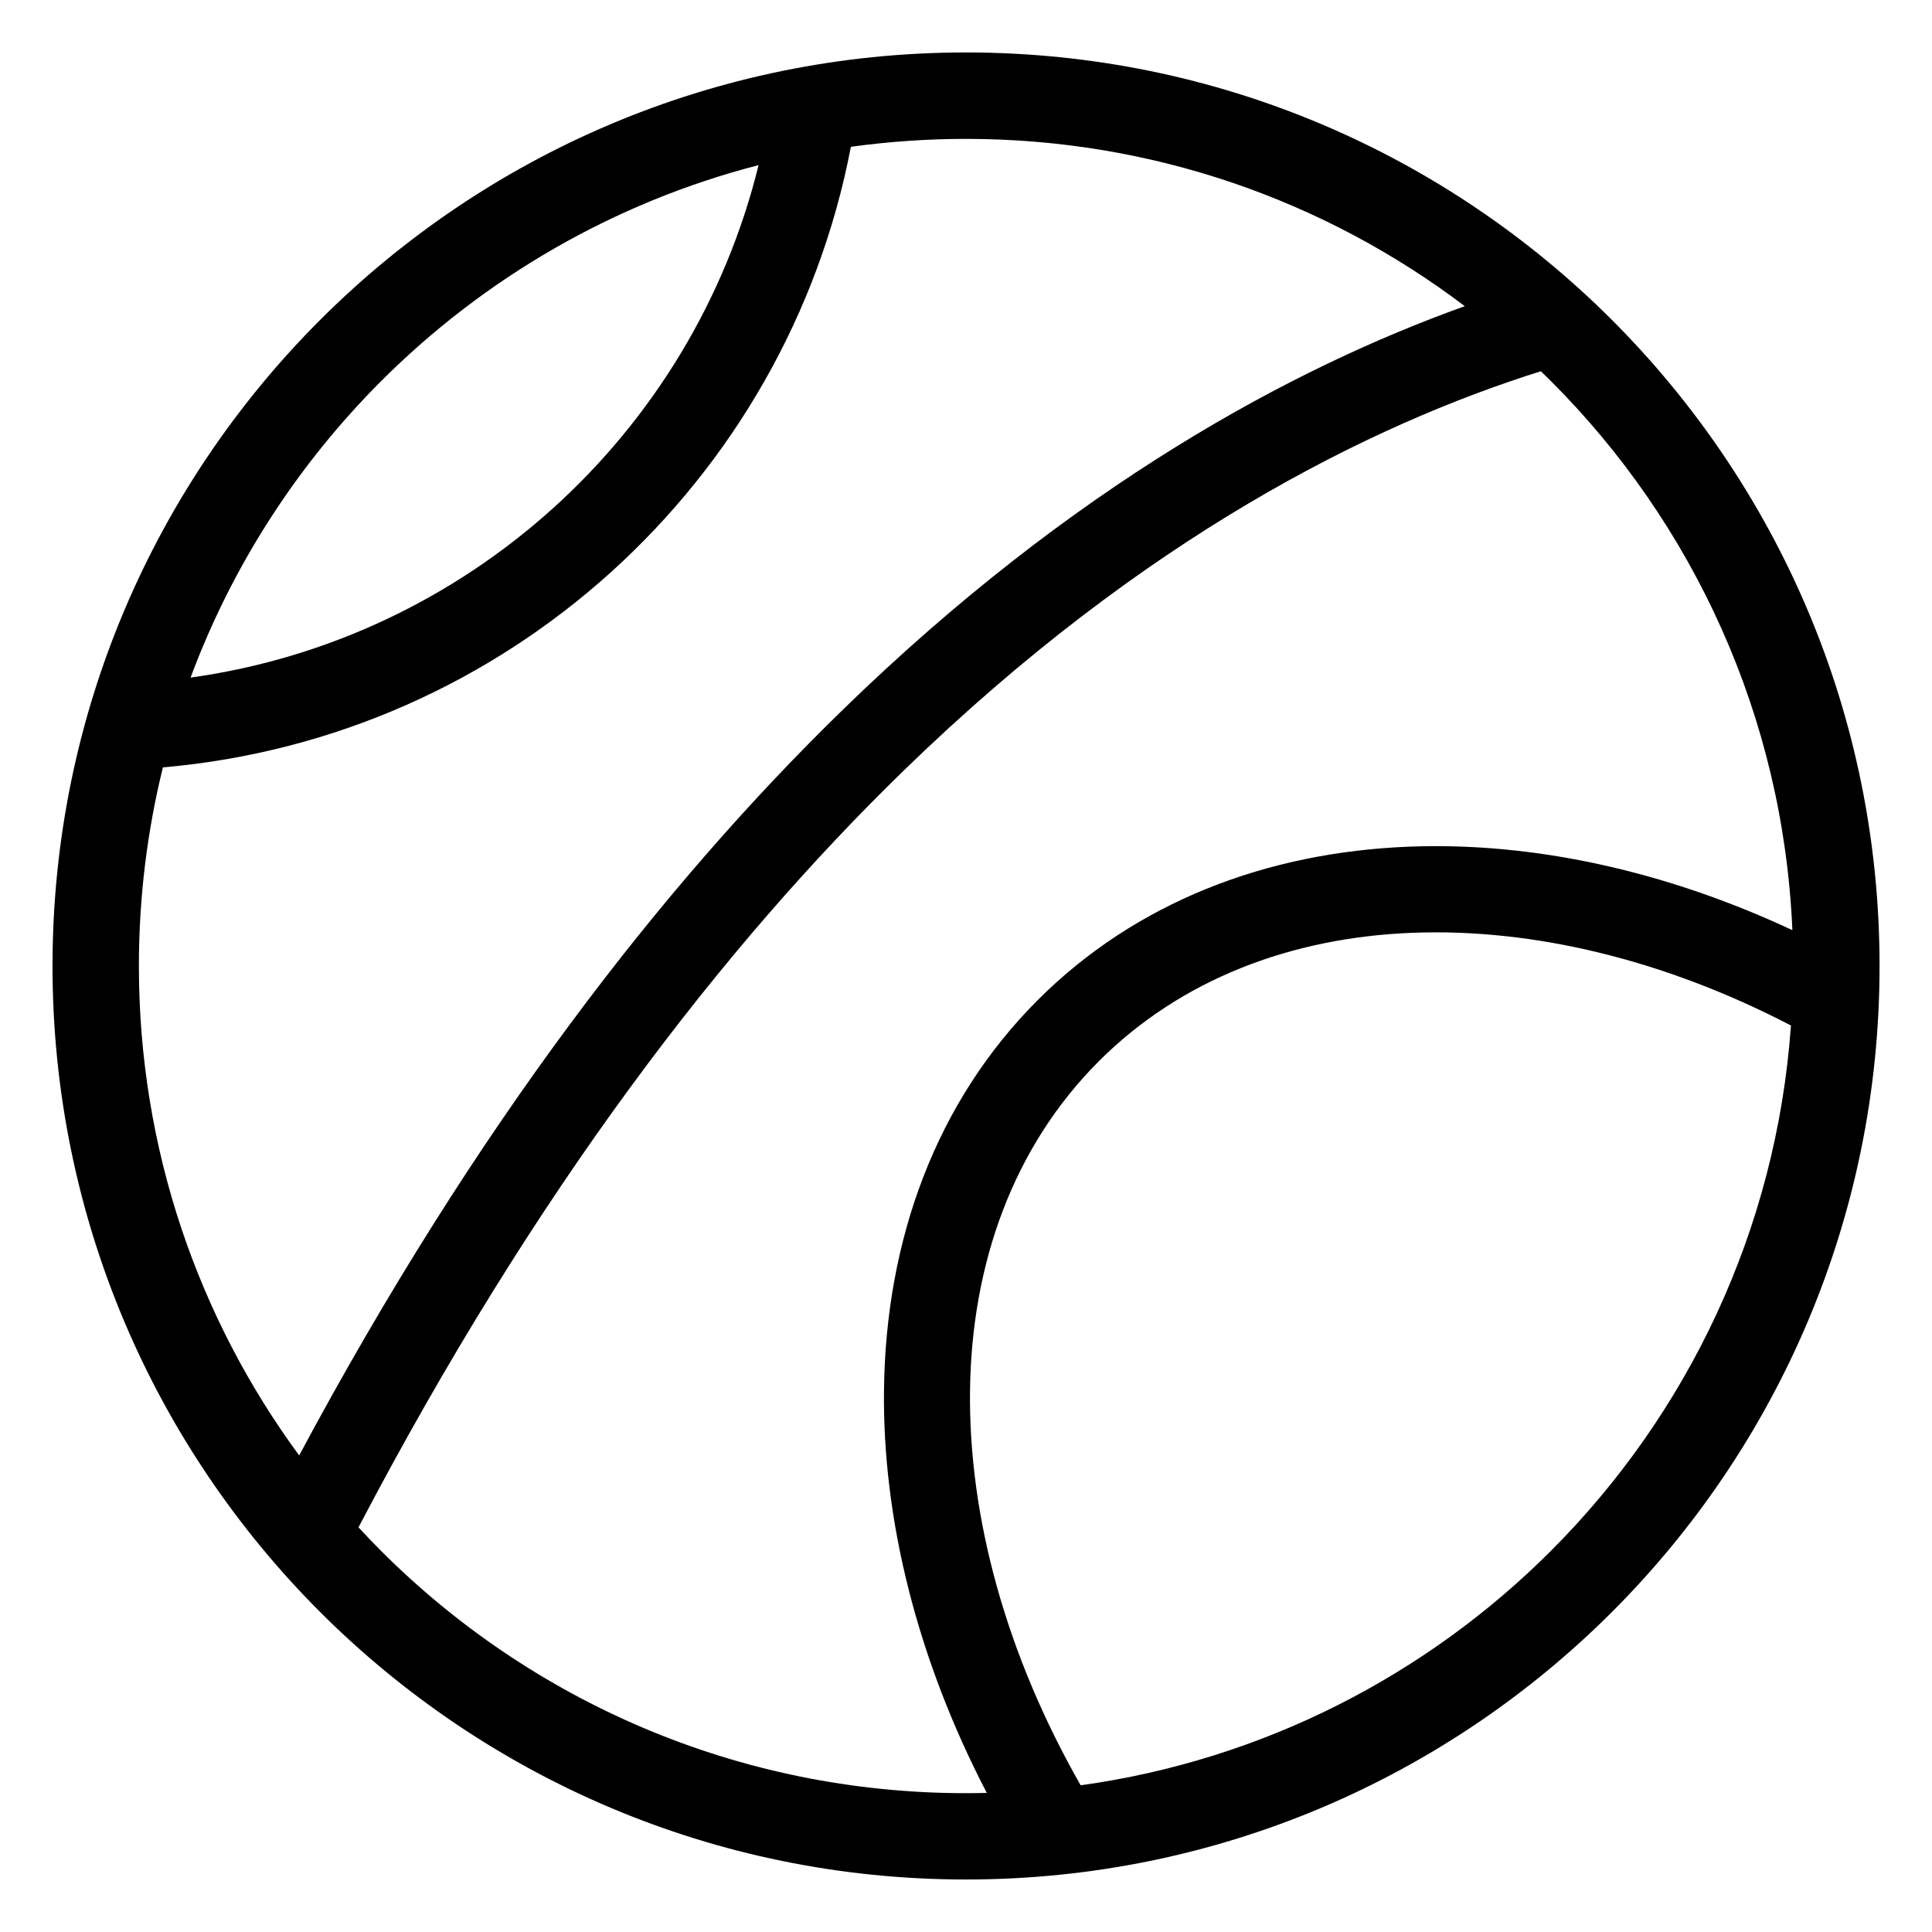
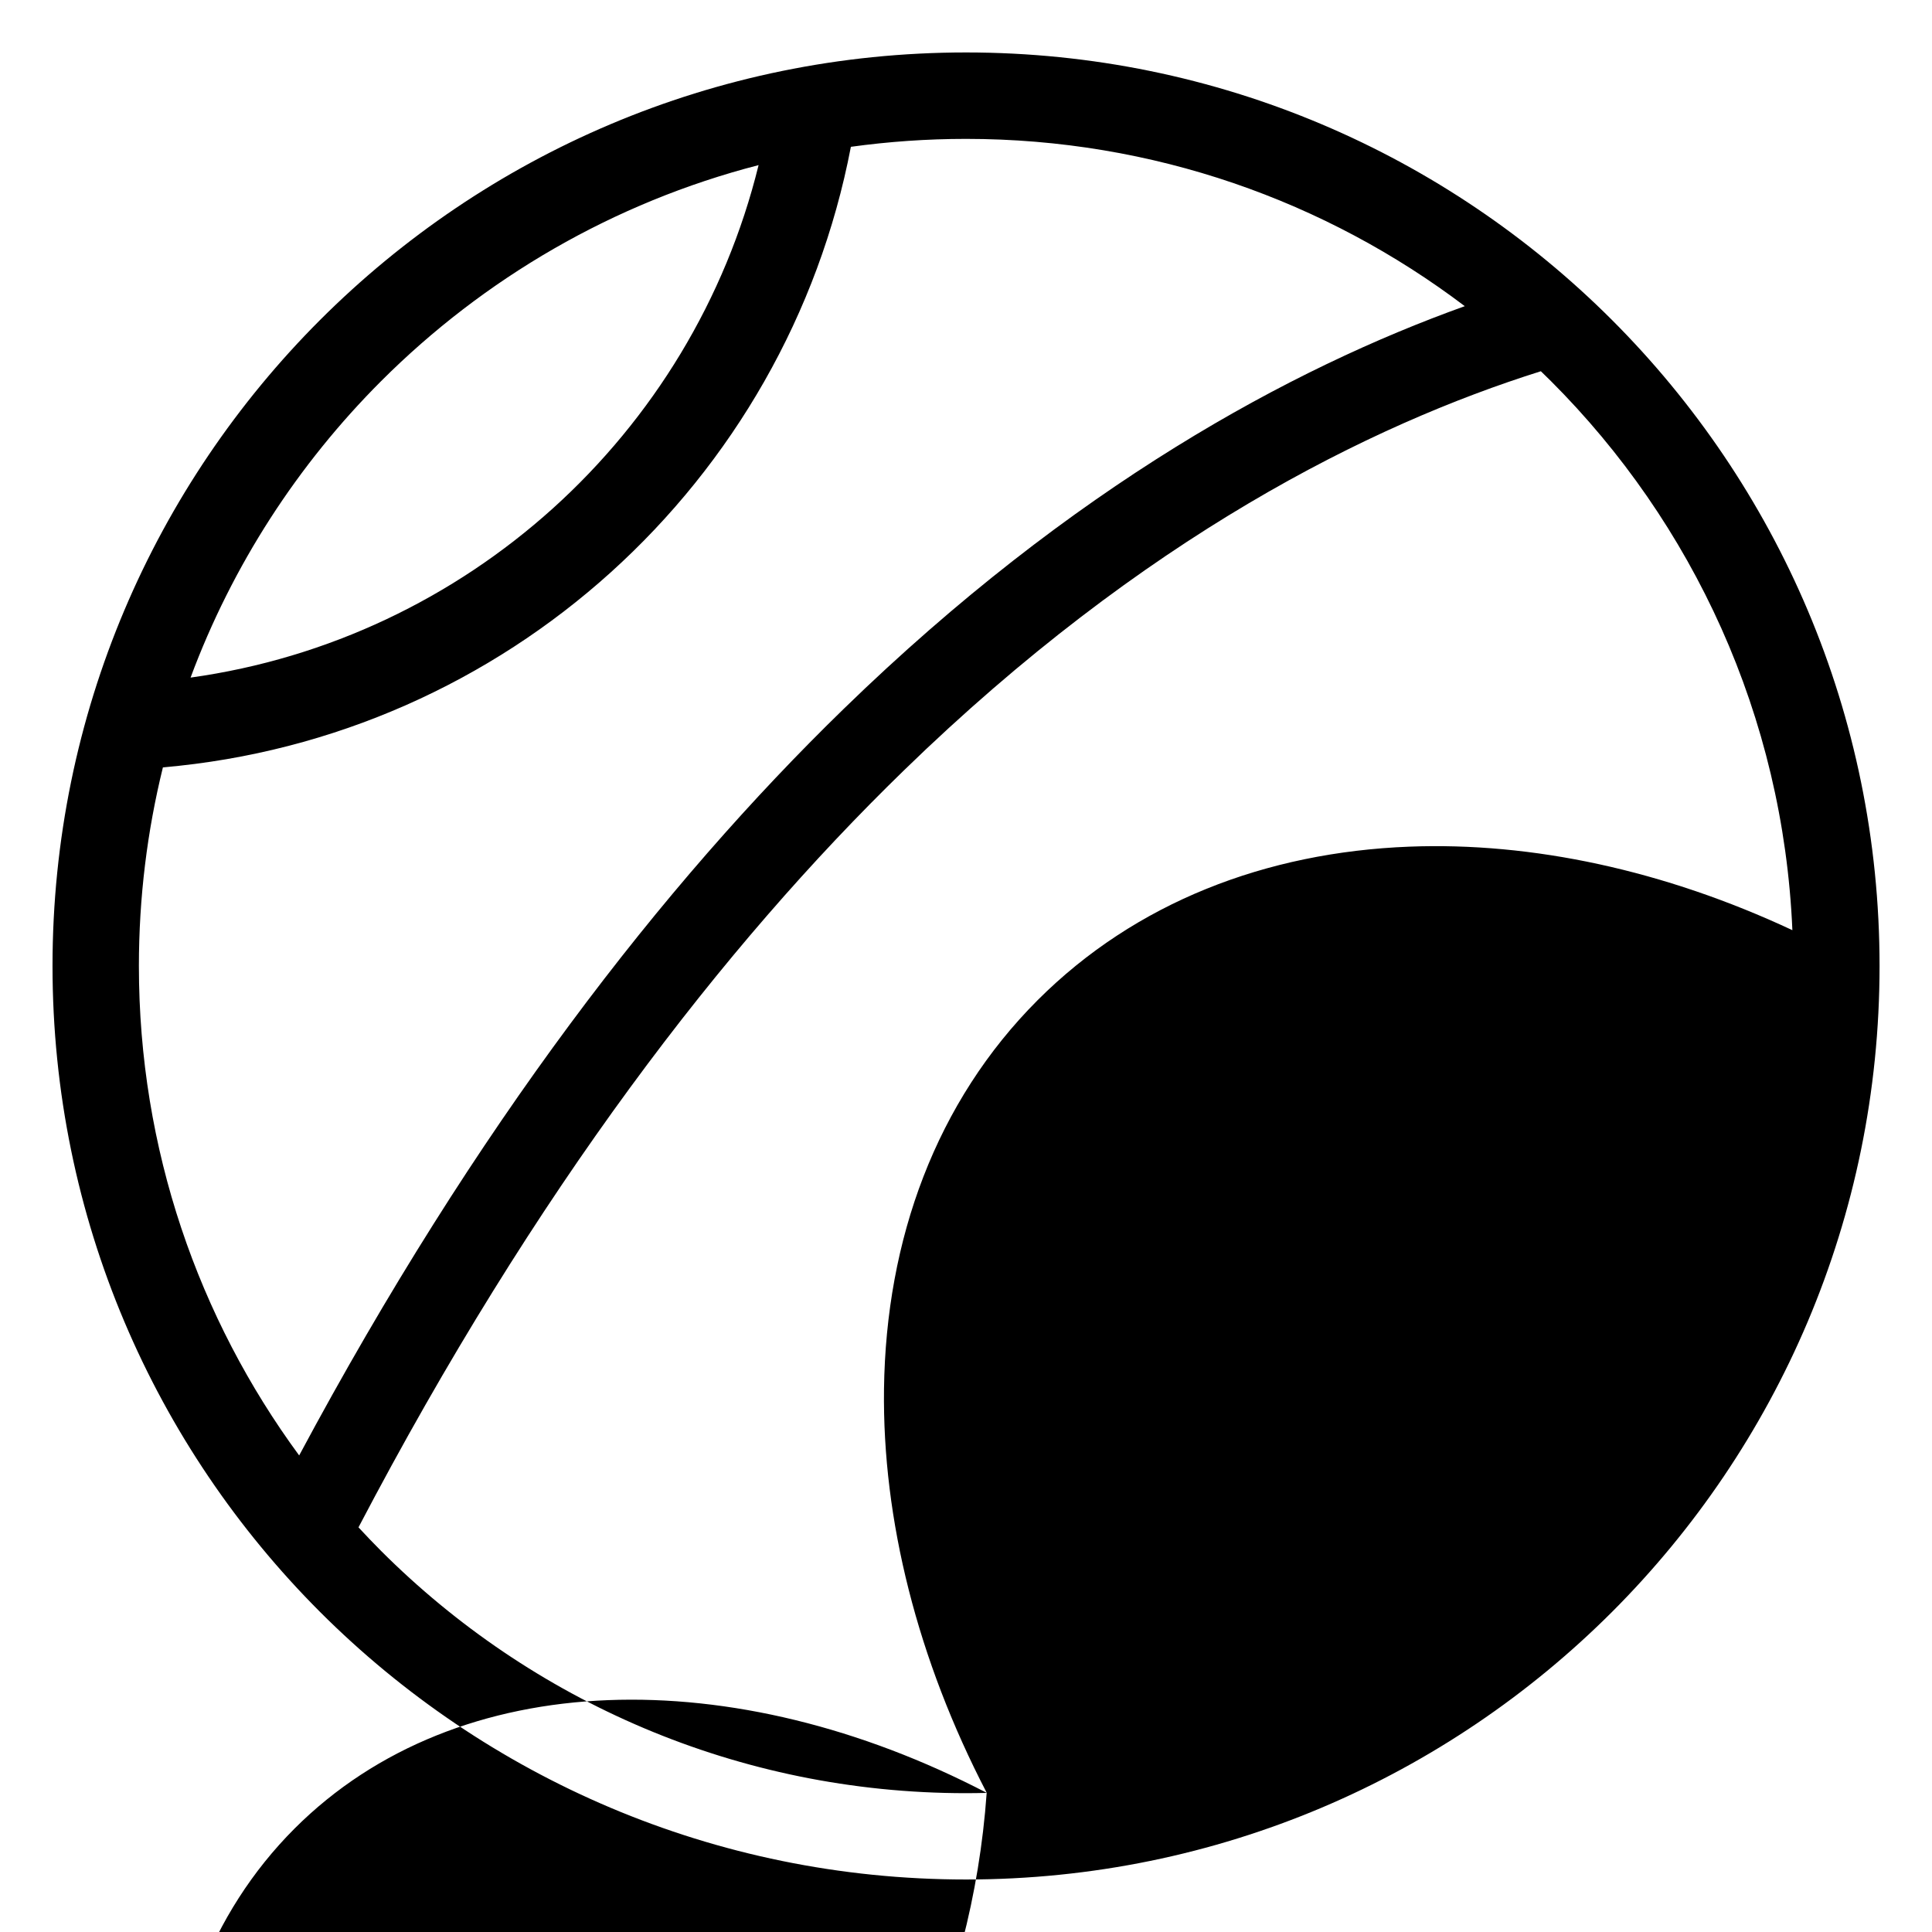
<svg xmlns="http://www.w3.org/2000/svg" fill="#000000" width="800px" height="800px" version="1.1" viewBox="144 144 512 512">
-   <path d="m400.01 157.9c66.852 0 127.38 27.102 171.19 70.902 43.801 43.816 70.902 104.34 70.902 171.19 0 66.852-27.102 127.38-70.902 171.19-43.816 43.801-104.34 70.902-171.19 70.902-66.852 0-127.38-27.102-171.19-70.902-43.801-43.816-70.902-104.34-70.902-171.19 0-66.852 27.102-127.38 70.902-171.19 43.816-43.801 104.35-70.902 171.19-70.902zm-30.516 25c-8.508 44.422-31.422 83.719-63.691 112.83-31.969 28.84-73.152 47.688-118.63 51.633-4.156 16.867-6.363 34.492-6.363 52.645 0 48.531 15.781 93.379 42.473 129.7 46.84-87.512 96.461-151.32 144.28-197.82 60.73-59.035 118.71-90.277 164.62-106.75-36.742-27.824-82.539-44.332-132.19-44.332-10.352 0-20.539 0.727-30.516 2.102zm-175 140.67c36.637-5.094 69.785-21.191 96.008-44.828 26.422-23.836 45.766-55.332 54.531-90.988-38.449 9.93-72.805 30.031-100.04 57.254-22.051 22.051-39.418 48.789-50.496 78.578zm211.01 295.56c-18.395-35.383-27.676-72.445-27.234-107 0.516-39.734 13.801-76.148 40.75-103.11 25.891-25.875 60.488-39.16 98.41-40.645 32.602-1.27 67.668 6.273 101.57 22.129-2.418-56.77-26.406-107.95-63.996-145.52-0.875-0.875-1.77-1.738-2.66-2.602-45.07 14.176-105.15 43.906-168.88 105.86-47.793 46.461-97.547 110.98-144.46 200.52 1.965 2.117 3.945 4.203 5.984 6.242 39.66 39.66 94.465 64.207 155.01 64.207 1.844 0 3.672-0.031 5.5-0.074zm213.14-203.35c-33.477-17.426-68.395-25.832-100.41-24.574-32.164 1.254-61.363 12.379-83.023 34.023-22.566 22.582-33.707 53.383-34.145 87.195-0.422 33.586 9.582 70.102 29.32 104.7 48.367-6.711 91.699-29.199 124.6-62.105 36.184-36.184 59.777-84.973 63.633-139.22z" />
+   <path d="m400.01 157.9c66.852 0 127.38 27.102 171.19 70.902 43.801 43.816 70.902 104.34 70.902 171.19 0 66.852-27.102 127.38-70.902 171.19-43.816 43.801-104.34 70.902-171.19 70.902-66.852 0-127.38-27.102-171.19-70.902-43.801-43.816-70.902-104.34-70.902-171.19 0-66.852 27.102-127.38 70.902-171.19 43.816-43.801 104.35-70.902 171.19-70.902zm-30.516 25c-8.508 44.422-31.422 83.719-63.691 112.83-31.969 28.84-73.152 47.688-118.63 51.633-4.156 16.867-6.363 34.492-6.363 52.645 0 48.531 15.781 93.379 42.473 129.7 46.84-87.512 96.461-151.32 144.28-197.82 60.73-59.035 118.71-90.277 164.62-106.75-36.742-27.824-82.539-44.332-132.19-44.332-10.352 0-20.539 0.727-30.516 2.102zm-175 140.67c36.637-5.094 69.785-21.191 96.008-44.828 26.422-23.836 45.766-55.332 54.531-90.988-38.449 9.93-72.805 30.031-100.04 57.254-22.051 22.051-39.418 48.789-50.496 78.578zm211.01 295.56c-18.395-35.383-27.676-72.445-27.234-107 0.516-39.734 13.801-76.148 40.75-103.11 25.891-25.875 60.488-39.16 98.41-40.645 32.602-1.27 67.668 6.273 101.57 22.129-2.418-56.77-26.406-107.95-63.996-145.52-0.875-0.875-1.77-1.738-2.66-2.602-45.07 14.176-105.15 43.906-168.88 105.86-47.793 46.461-97.547 110.98-144.46 200.52 1.965 2.117 3.945 4.203 5.984 6.242 39.66 39.66 94.465 64.207 155.01 64.207 1.844 0 3.672-0.031 5.5-0.074zc-33.477-17.426-68.395-25.832-100.41-24.574-32.164 1.254-61.363 12.379-83.023 34.023-22.566 22.582-33.707 53.383-34.145 87.195-0.422 33.586 9.582 70.102 29.32 104.7 48.367-6.711 91.699-29.199 124.6-62.105 36.184-36.184 59.777-84.973 63.633-139.22z" />
</svg>